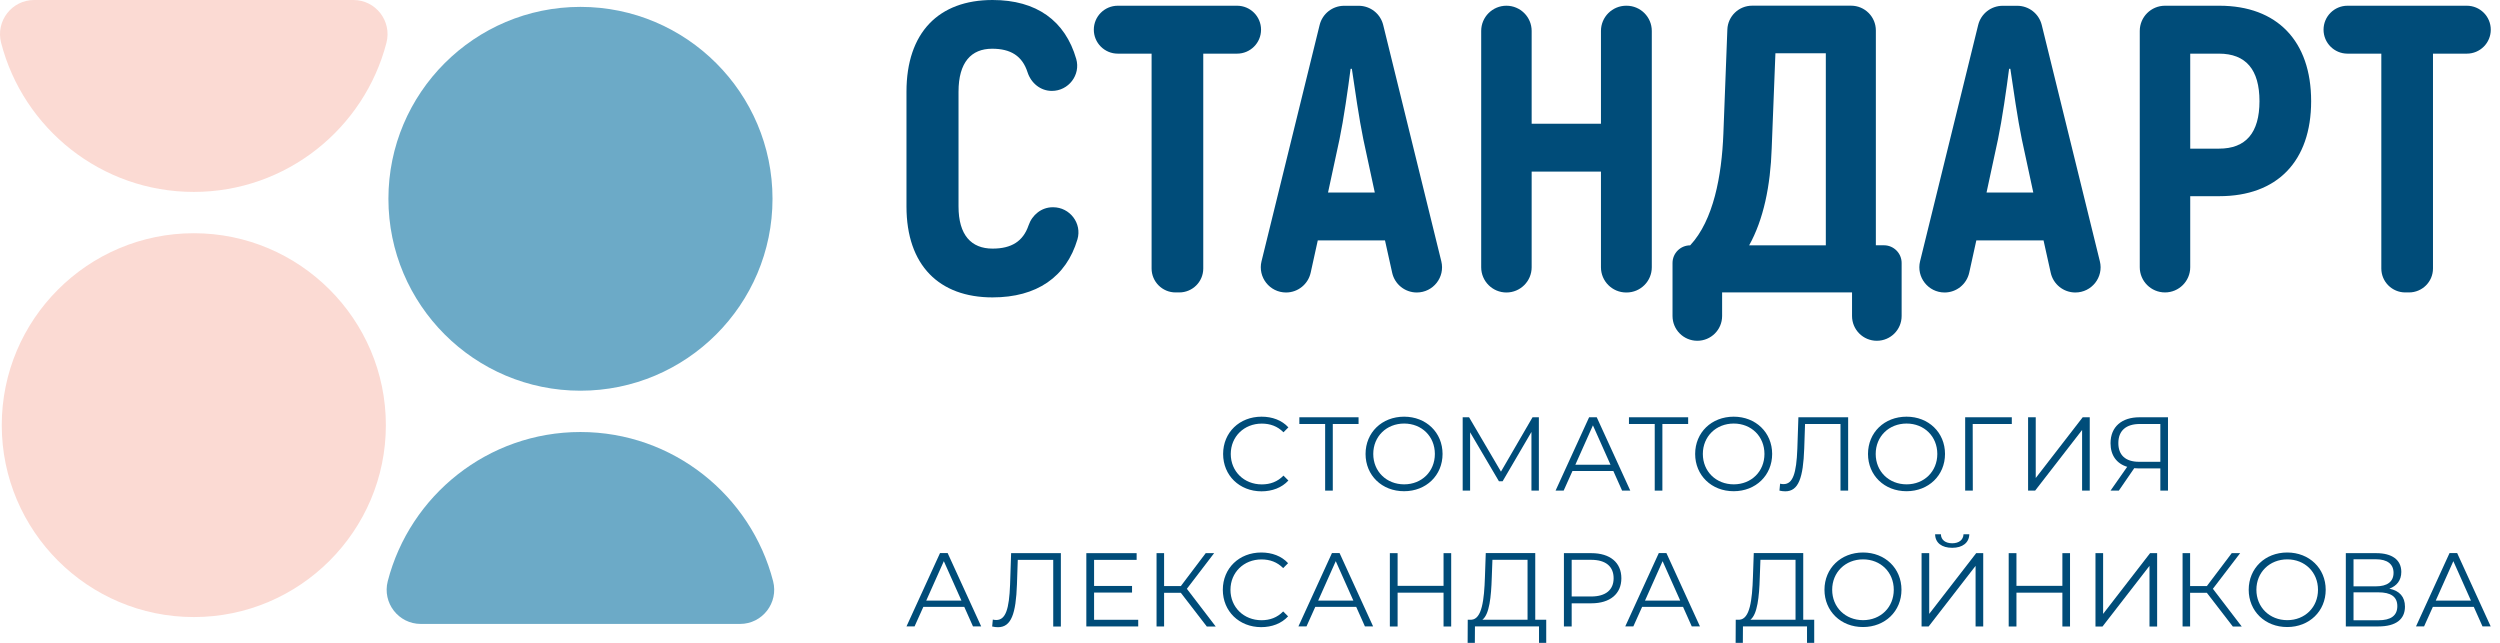
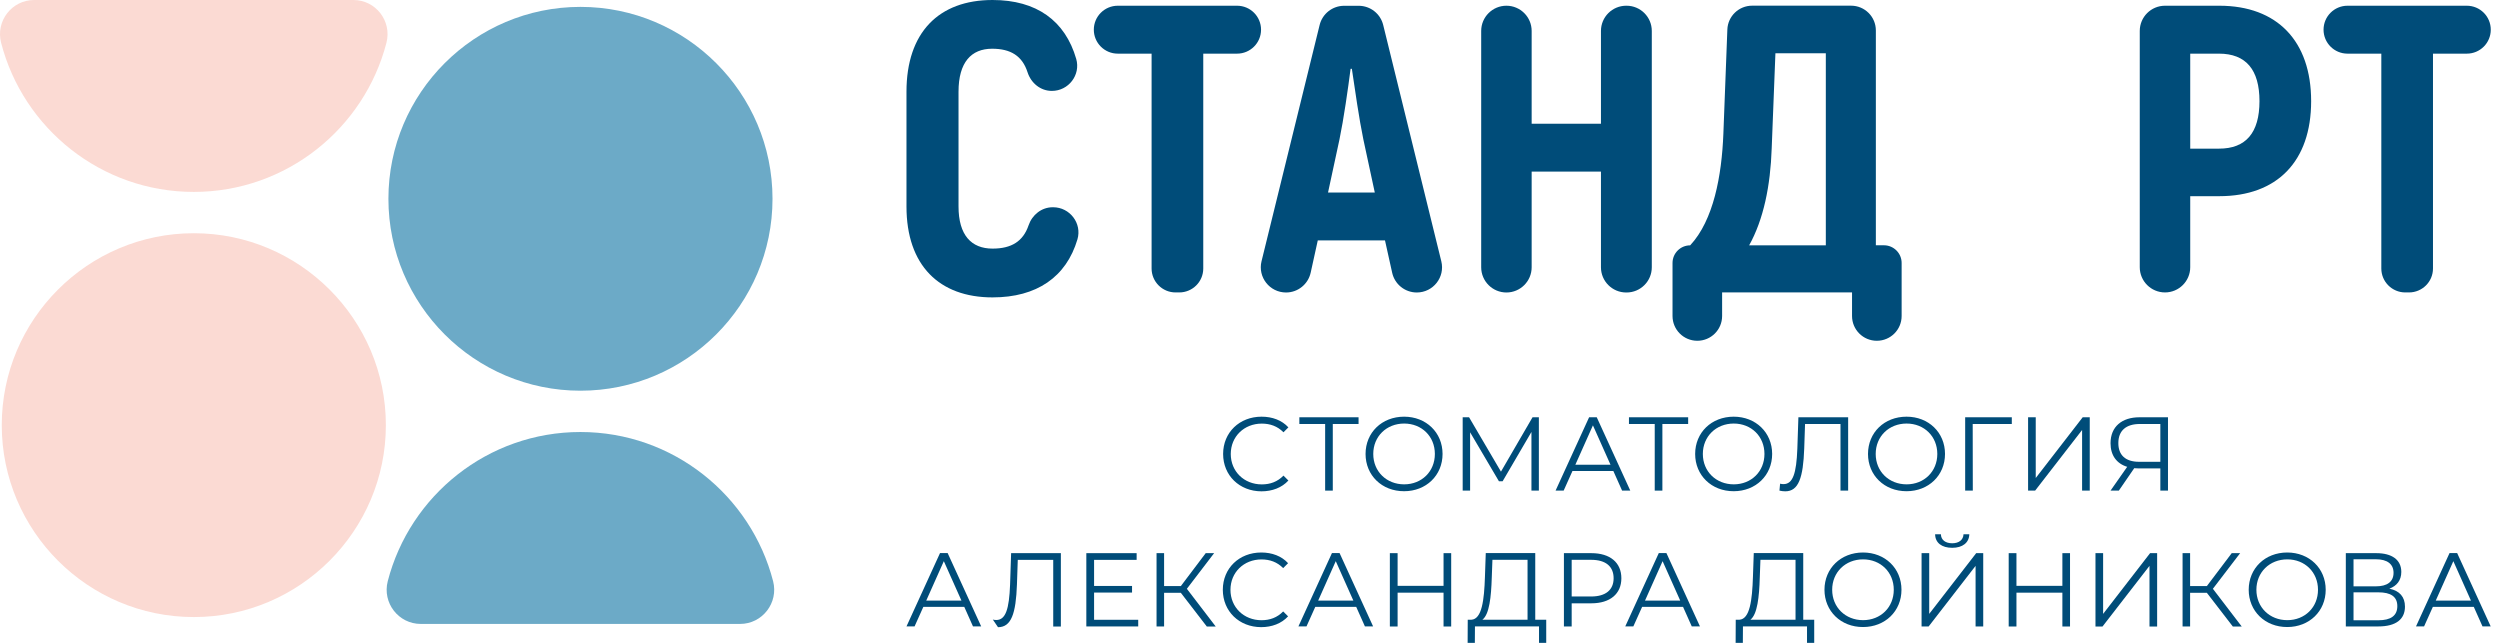
<svg xmlns="http://www.w3.org/2000/svg" width="210" height="54" viewBox="0 0 210 54" fill="none">
  <path d="M102.742 38.132C102.742 36.33 104.114 35.001 105.972 35.001C106.871 35.001 107.678 35.299 108.224 35.899L107.811 36.312C107.311 35.803 106.692 35.583 105.99 35.583C104.504 35.583 103.384 36.674 103.384 38.136C103.384 39.598 104.504 40.689 105.99 40.689C106.697 40.689 107.311 40.469 107.811 39.951L108.224 40.364C107.678 40.964 106.866 41.272 105.963 41.272C104.114 41.267 102.742 39.938 102.742 38.132Z" fill="#004C79" />
  <path d="M114.119 35.615H111.954V41.212H111.312V35.615H109.146V35.051H114.119V35.615Z" fill="#004C79" />
  <path d="M114.707 38.132C114.707 36.335 116.079 35.001 117.946 35.001C119.795 35.001 121.175 36.33 121.175 38.132C121.175 39.933 119.795 41.262 117.946 41.262C116.079 41.267 114.707 39.928 114.707 38.132ZM120.529 38.132C120.529 36.66 119.428 35.578 117.95 35.578C116.464 35.578 115.354 36.66 115.354 38.132C115.354 39.603 116.464 40.685 117.95 40.685C119.428 40.685 120.529 39.603 120.529 38.132Z" fill="#004C79" />
  <path d="M129.265 35.051V41.212H128.641V36.284L126.219 40.428H125.911L123.489 36.312V41.212H122.865V35.051H123.402L126.081 39.617L128.733 35.051H129.265Z" fill="#004C79" />
  <path d="M135.522 39.566H132.086L131.347 41.212H130.668L133.485 35.051H134.127L136.944 41.212H136.256L135.522 39.566ZM135.283 39.039L133.806 35.73L132.329 39.039H135.283Z" fill="#004C79" />
  <path d="M141.805 35.615H139.64V41.212H138.997V35.615H136.832V35.051H141.805V35.615Z" fill="#004C79" />
  <path d="M142.393 38.132C142.393 36.335 143.764 35.001 145.631 35.001C147.48 35.001 148.861 36.33 148.861 38.132C148.861 39.933 147.48 41.262 145.631 41.262C143.769 41.267 142.393 39.928 142.393 38.132ZM148.214 38.132C148.214 36.66 147.113 35.578 145.636 35.578C144.15 35.578 143.039 36.66 143.039 38.132C143.039 39.603 144.15 40.685 145.636 40.685C147.113 40.685 148.214 39.603 148.214 38.132Z" fill="#004C79" />
  <path d="M155.244 35.051V41.212H154.601V35.615H151.624L151.555 37.673C151.468 40.135 151.078 41.271 149.964 41.271C149.803 41.271 149.656 41.253 149.473 41.212L149.528 40.63C149.642 40.657 149.72 40.666 149.817 40.666C150.601 40.666 150.899 39.768 150.977 37.691L151.065 35.051H155.244Z" fill="#004C79" />
  <path d="M156.912 38.132C156.912 36.335 158.284 35.001 160.151 35.001C162 35.001 163.381 36.33 163.381 38.132C163.381 39.933 162 41.262 160.151 41.262C158.288 41.267 156.912 39.928 156.912 38.132ZM162.734 38.132C162.734 36.66 161.633 35.578 160.155 35.578C158.669 35.578 157.559 36.66 157.559 38.132C157.559 39.603 158.669 40.685 160.155 40.685C161.633 40.685 162.734 39.603 162.734 38.132Z" fill="#004C79" />
  <path d="M168.992 35.615H165.707L165.716 41.212H165.074V35.051H168.992V35.615Z" fill="#004C79" />
  <path d="M170.359 35.051H171.002V40.153L174.947 35.051H175.539V41.212H174.896V36.119L170.951 41.212H170.359V35.051Z" fill="#004C79" />
  <path d="M182.111 35.051V41.212H181.469V39.346H179.629C179.506 39.346 179.391 39.337 179.276 39.328L177.982 41.212H177.285L178.684 39.213C177.785 38.938 177.285 38.237 177.285 37.233C177.285 35.835 178.244 35.051 179.717 35.051H182.111ZM179.68 38.791H181.469V35.615H179.744C178.597 35.615 177.941 36.17 177.941 37.215C177.937 38.219 178.533 38.791 179.68 38.791Z" fill="#004C79" />
  <path d="M80.998 50.975H77.562L76.823 52.62H76.144L78.961 46.46H79.603L82.42 52.62H81.732L80.998 50.975ZM80.76 50.448L79.282 47.138L77.805 50.448H80.76Z" fill="#004C79" />
-   <path d="M89.113 46.465V52.626H88.471V47.029H85.493L85.424 49.087C85.337 51.549 84.947 52.685 83.833 52.685C83.672 52.685 83.525 52.667 83.342 52.626L83.397 52.044C83.511 52.071 83.59 52.08 83.686 52.08C84.47 52.08 84.769 51.182 84.847 49.105L84.934 46.465H89.113Z" fill="#004C79" />
+   <path d="M89.113 46.465V52.626H88.471V47.029H85.493L85.424 49.087C85.337 51.549 84.947 52.685 83.833 52.685L83.397 52.044C83.511 52.071 83.59 52.08 83.686 52.08C84.47 52.08 84.769 51.182 84.847 49.105L84.934 46.465H89.113Z" fill="#004C79" />
  <path d="M95.61 52.057V52.621H91.252V46.465H95.477V47.029H91.903V49.22H95.092V49.775H91.903V52.062H95.61V52.057Z" fill="#004C79" />
  <path d="M99.192 49.798H97.784V52.621H97.15V46.465H97.784V49.229H99.192L101.279 46.465H101.986L99.697 49.459L102.119 52.626H101.371L99.192 49.798Z" fill="#004C79" />
  <path d="M102.717 49.54C102.717 47.739 104.088 46.41 105.946 46.41C106.846 46.41 107.653 46.708 108.199 47.308L107.786 47.721C107.286 47.212 106.667 46.992 105.965 46.992C104.478 46.992 103.359 48.083 103.359 49.545C103.359 51.007 104.478 52.098 105.965 52.098C106.671 52.098 107.286 51.878 107.786 51.36L108.199 51.773C107.653 52.373 106.841 52.68 105.937 52.68C104.088 52.676 102.717 51.346 102.717 49.54Z" fill="#004C79" />
  <path d="M113.92 50.975H110.484L109.745 52.62H109.066L111.883 46.46H112.525L115.342 52.62H114.654L113.92 50.975ZM113.681 50.448L112.204 47.138L110.727 50.448H113.681Z" fill="#004C79" />
  <path d="M121.9 46.465V52.626H121.258V49.784H117.399V52.626H116.748V46.465H117.399V49.211H121.258V46.465H121.9Z" fill="#004C79" />
  <path d="M129.883 52.057V54H129.277V52.62H123.896L123.887 54H123.281L123.29 52.057H123.598C124.479 52.002 124.671 50.42 124.735 48.459L124.804 46.46H128.961V52.057H129.883ZM124.52 52.057H128.314V47.024H125.364L125.309 48.518C125.258 50.122 125.112 51.607 124.52 52.057Z" fill="#004C79" />
  <path d="M136.195 48.574C136.195 49.885 135.246 50.678 133.677 50.678H132.021V52.621H131.369V46.465H133.677C135.246 46.465 136.195 47.254 136.195 48.574ZM135.544 48.574C135.544 47.588 134.892 47.025 133.658 47.025H132.021V50.105H133.658C134.892 50.105 135.544 49.541 135.544 48.574Z" fill="#004C79" />
  <path d="M141.375 50.975H137.939L137.2 52.62H136.521L139.338 46.46H139.98L142.797 52.62H142.109L141.375 50.975ZM141.137 50.448L139.659 47.138L138.182 50.448H141.137Z" fill="#004C79" />
  <path d="M152.394 52.057V54H151.789V52.62H146.408L146.399 54H145.793L145.802 52.057H146.11C146.99 52.002 147.183 50.42 147.247 48.459L147.316 46.46H151.472V52.057H152.394ZM147.032 52.057H150.825V47.024H147.876L147.821 48.518C147.775 50.122 147.623 51.607 147.032 52.057Z" fill="#004C79" />
  <path d="M153.256 49.54C153.256 47.743 154.628 46.41 156.495 46.41C158.343 46.41 159.724 47.739 159.724 49.54C159.724 51.342 158.343 52.671 156.495 52.671C154.632 52.676 153.256 51.337 153.256 49.54ZM159.077 49.54C159.077 48.069 157.976 46.987 156.499 46.987C155.013 46.987 153.903 48.069 153.903 49.54C153.903 51.012 155.013 52.093 156.499 52.093C157.976 52.093 159.077 51.012 159.077 49.54Z" fill="#004C79" />
  <path d="M161.412 46.465H162.054V51.566L166 46.465H166.591V52.625H165.949V47.533L162.004 52.625H161.412V46.465ZM162.55 44.879H163.036C163.045 45.356 163.421 45.635 163.986 45.635C164.541 45.635 164.917 45.356 164.935 44.879H165.422C165.403 45.589 164.857 46.016 163.986 46.016C163.105 46.016 162.559 45.594 162.55 44.879Z" fill="#004C79" />
  <path d="M173.882 46.465V52.626H173.24V49.784H169.382V52.626H168.73V46.465H169.382V49.211H173.24V46.465H173.882Z" fill="#004C79" />
  <path d="M176.02 46.465H176.662V51.567L180.607 46.465H181.199V52.626H180.557V47.533L176.611 52.626H176.02V46.465Z" fill="#004C79" />
  <path d="M185.377 49.798H183.969V52.621H183.336V46.465H183.969V49.229H185.377L187.465 46.465H188.171L185.882 49.459L188.304 52.626H187.556L185.377 49.798Z" fill="#004C79" />
  <path d="M188.891 49.54C188.891 47.743 190.262 46.41 192.129 46.41C193.978 46.41 195.359 47.739 195.359 49.54C195.359 51.342 193.978 52.671 192.129 52.671C190.267 52.676 188.891 51.337 188.891 49.54ZM194.712 49.54C194.712 48.069 193.611 46.987 192.134 46.987C190.648 46.987 189.537 48.069 189.537 49.54C189.537 51.012 190.648 52.093 192.134 52.093C193.611 52.093 194.712 51.012 194.712 49.54Z" fill="#004C79" />
  <path d="M202.017 50.957C202.017 52.012 201.269 52.621 199.778 52.621H197.049V46.465H199.613C200.907 46.465 201.71 47.011 201.71 48.042C201.71 48.753 201.324 49.22 200.705 49.449C201.568 49.623 202.017 50.141 202.017 50.957ZM197.696 49.252H199.581C200.522 49.252 201.058 48.867 201.058 48.115C201.058 47.377 200.522 46.979 199.581 46.979H197.696V49.252ZM201.375 50.916C201.375 50.114 200.82 49.756 199.783 49.756H197.696V52.103H199.783C200.82 52.103 201.375 51.723 201.375 50.916Z" fill="#004C79" />
  <path d="M207.797 50.975H204.361L203.622 52.62H202.943L205.76 46.46H206.402L209.219 52.62H208.531L207.797 50.975ZM207.558 50.448L206.081 47.138L204.604 50.448H207.558Z" fill="#004C79" />
  <path d="M76.144 17.34V7.705C76.144 2.718 78.865 0 83.374 0C87.063 0 89.476 1.737 90.403 4.95C90.788 6.293 89.76 7.636 88.356 7.636C87.402 7.636 86.609 6.981 86.315 6.073C85.875 4.703 84.902 4.093 83.342 4.093C81.585 4.093 80.516 5.23 80.516 7.705V17.34C80.516 19.747 81.585 20.883 83.374 20.883C84.962 20.883 85.939 20.274 86.398 18.935C86.7 18.046 87.49 17.409 88.43 17.409H88.462C89.866 17.409 90.903 18.761 90.504 20.109C89.563 23.276 87.081 24.981 83.374 24.981C78.897 24.981 76.144 22.295 76.144 17.34Z" fill="#004C79" />
  <path d="M103.914 4.506H101.074V22.552C101.074 23.666 100.171 24.564 99.06 24.564H98.748C97.634 24.564 96.734 23.661 96.734 22.552V4.506H93.895C92.78 4.506 91.881 3.603 91.881 2.494C91.881 1.38 92.785 0.481 93.895 0.481H103.914C105.029 0.481 105.928 1.384 105.928 2.494C105.928 3.608 105.024 4.506 103.914 4.506Z" fill="#004C79" />
  <path d="M116.34 20.196H110.693L110.097 22.905C109.881 23.876 109.023 24.569 108.028 24.569C106.651 24.569 105.642 23.28 105.968 21.947L110.849 2.099C111.083 1.15 111.932 0.486 112.909 0.486H114.129C115.106 0.486 115.955 1.15 116.189 2.099L121.07 21.947C121.4 23.28 120.386 24.569 119.01 24.569C118.015 24.569 117.152 23.876 116.941 22.905L116.34 20.196ZM115.482 16.171L114.519 11.697C114.175 10.047 113.794 7.398 113.556 5.78H113.45C113.244 7.398 112.863 10.047 112.519 11.697L111.555 16.171H115.482Z" fill="#004C79" />
  <path d="M138.751 2.599V22.451C138.751 23.62 137.802 24.569 136.632 24.569H136.6C135.43 24.569 134.48 23.62 134.48 22.451V14.416H128.659V22.451C128.659 23.62 127.709 24.569 126.539 24.569C125.37 24.569 124.42 23.62 124.42 22.451V2.599C124.42 1.43 125.37 0.481 126.539 0.481C127.709 0.481 128.659 1.43 128.659 2.599V10.391H134.48V2.599C134.48 1.43 135.43 0.481 136.6 0.481H136.632C137.802 0.481 138.751 1.43 138.751 2.599Z" fill="#004C79" />
  <path d="M159.737 22.089V26.544C159.737 27.695 158.806 28.625 157.654 28.625C156.503 28.625 155.571 27.695 155.571 26.544V24.564H144.658V26.544C144.658 27.695 143.726 28.625 142.575 28.625C141.423 28.625 140.492 27.695 140.492 26.544V22.089C140.492 21.273 141.157 20.609 141.974 20.609C143.937 18.509 144.626 14.76 144.763 11.249L145.098 2.48C145.139 1.362 146.061 0.477 147.181 0.477H155.489C156.64 0.477 157.572 1.408 157.572 2.558V20.604H158.26C159.076 20.609 159.737 21.273 159.737 22.089ZM153.369 4.474H149.135L148.823 12.454C148.718 15.622 148.135 18.441 146.928 20.609H153.369V4.474Z" fill="#004C79" />
-   <path d="M171.658 20.196H166.011L165.415 22.905C165.199 23.876 164.341 24.569 163.346 24.569C161.97 24.569 160.96 23.28 161.286 21.947L166.167 2.099C166.401 1.15 167.25 0.486 168.227 0.486H169.447C170.424 0.486 171.273 1.15 171.507 2.099L176.388 21.947C176.719 23.28 175.705 24.569 174.328 24.569C173.333 24.569 172.47 23.876 172.259 22.905L171.658 20.196ZM170.796 16.171L169.833 11.697C169.489 10.047 169.108 7.398 168.869 5.78H168.764C168.557 7.398 168.177 10.047 167.832 11.697L166.869 16.171H170.796Z" fill="#004C79" />
  <path d="M194.136 8.498C194.136 13.554 191.278 16.479 186.424 16.479H183.979V22.447C183.979 23.615 183.029 24.564 181.86 24.564C180.69 24.564 179.74 23.615 179.74 22.447V2.599C179.74 1.43 180.69 0.481 181.86 0.481H186.424C191.278 0.481 194.136 3.442 194.136 8.498ZM189.796 8.498C189.796 5.849 188.658 4.506 186.388 4.506H183.979V12.486H186.388C188.658 12.491 189.796 11.148 189.796 8.498Z" fill="#004C79" />
  <path d="M207.211 4.506H204.371V22.552C204.371 23.666 203.467 24.564 202.357 24.564H202.045C200.93 24.564 200.031 23.661 200.031 22.552V4.506H197.192C196.077 4.506 195.178 3.603 195.178 2.494C195.178 1.38 196.081 0.481 197.192 0.481H207.211C208.326 0.481 209.225 1.384 209.225 2.494C209.225 3.608 208.326 4.506 207.211 4.506Z" fill="#004C79" />
  <path d="M32.413 35.712C32.413 44.6 25.169 51.833 16.283 51.833C7.388 51.833 0.148 44.605 0.148 35.712C0.148 26.824 7.383 19.591 16.283 19.591C25.169 19.591 32.413 26.824 32.413 35.712Z" fill="#FBDAD3" />
  <path d="M29.687 0C31.563 0 32.93 1.774 32.462 3.589C30.604 10.785 24.053 16.121 16.277 16.121C8.497 16.121 1.946 10.785 0.092 3.589C-0.375 1.774 0.992 0 2.868 0H29.687Z" fill="#FBDAD3" />
  <path d="M62.165 52.41H35.346C33.47 52.41 32.103 50.636 32.571 48.821C34.429 41.624 40.975 36.289 48.756 36.289C56.527 36.289 63.083 41.62 64.941 48.821C65.409 50.636 64.041 52.41 62.165 52.41Z" fill="#6CAAC7" />
  <path d="M64.891 16.698C64.891 25.586 57.657 32.819 48.757 32.819C39.857 32.819 32.627 25.591 32.627 16.698C32.627 7.806 39.861 0.578 48.757 0.578C57.652 0.578 64.891 7.811 64.891 16.698Z" fill="#6CAAC7" />
</svg>